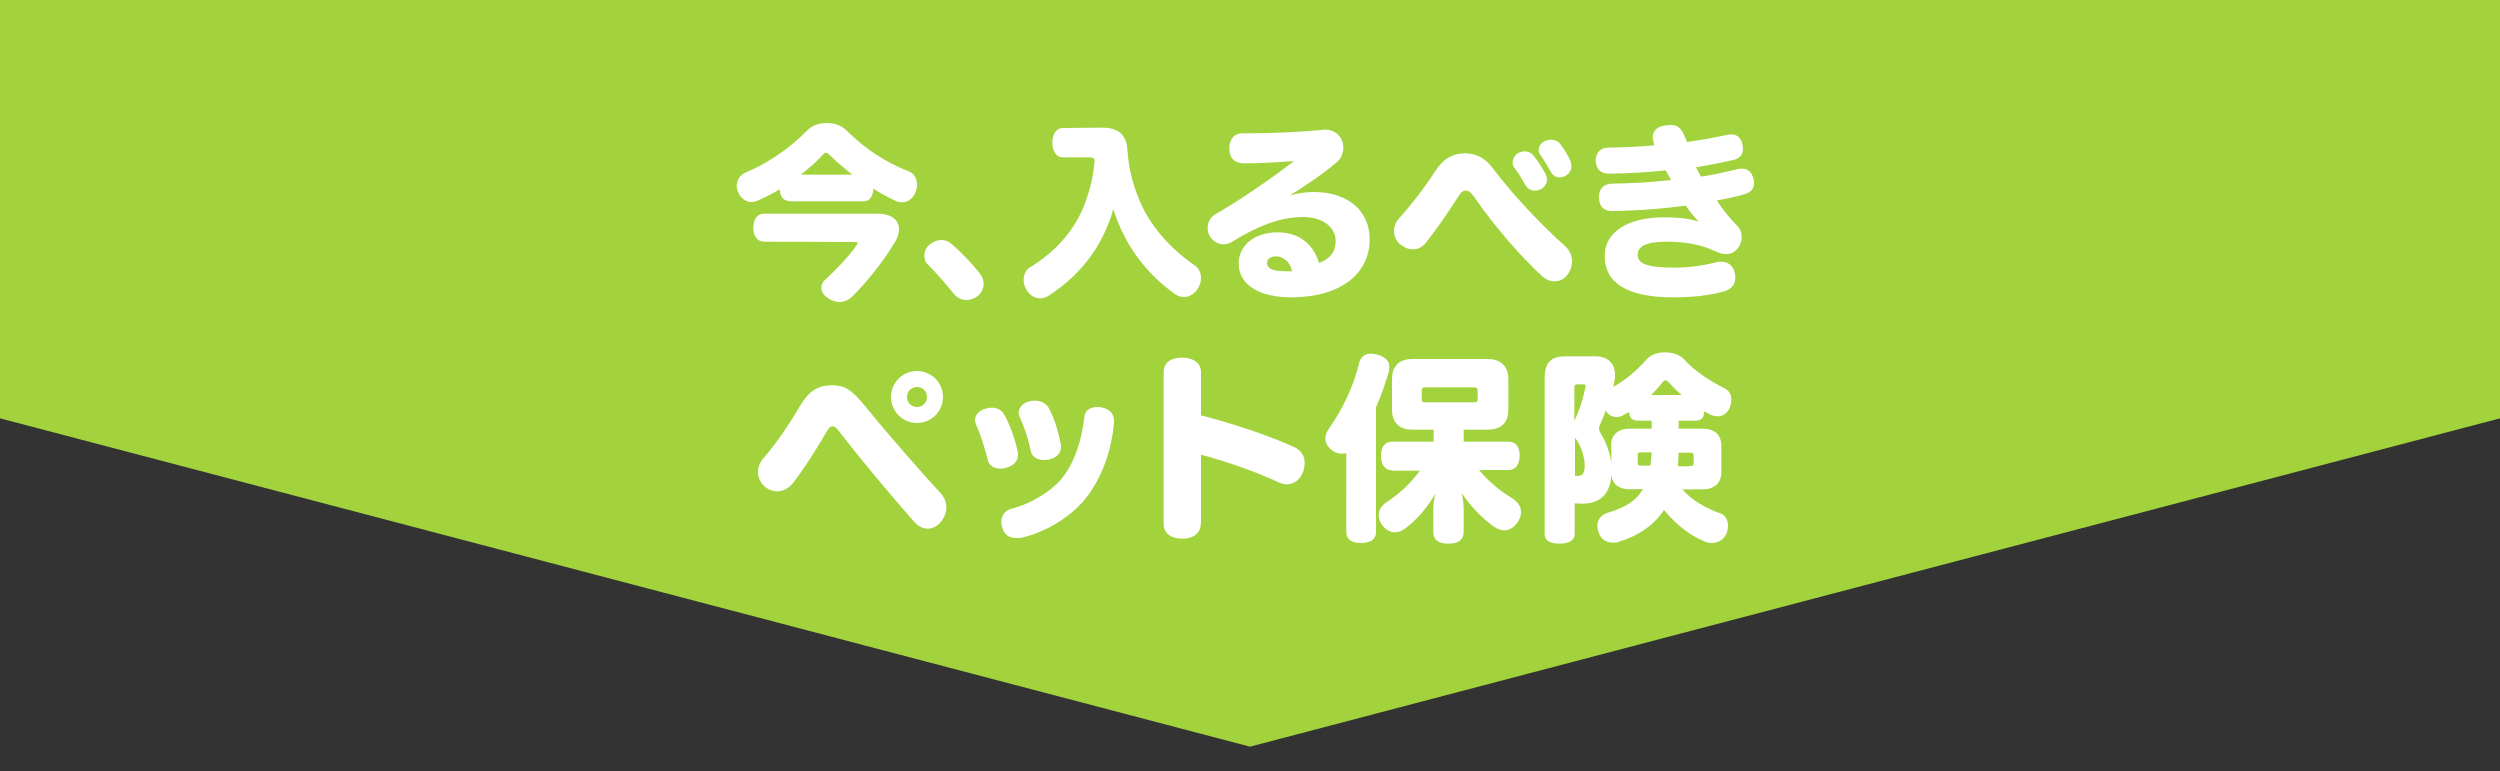
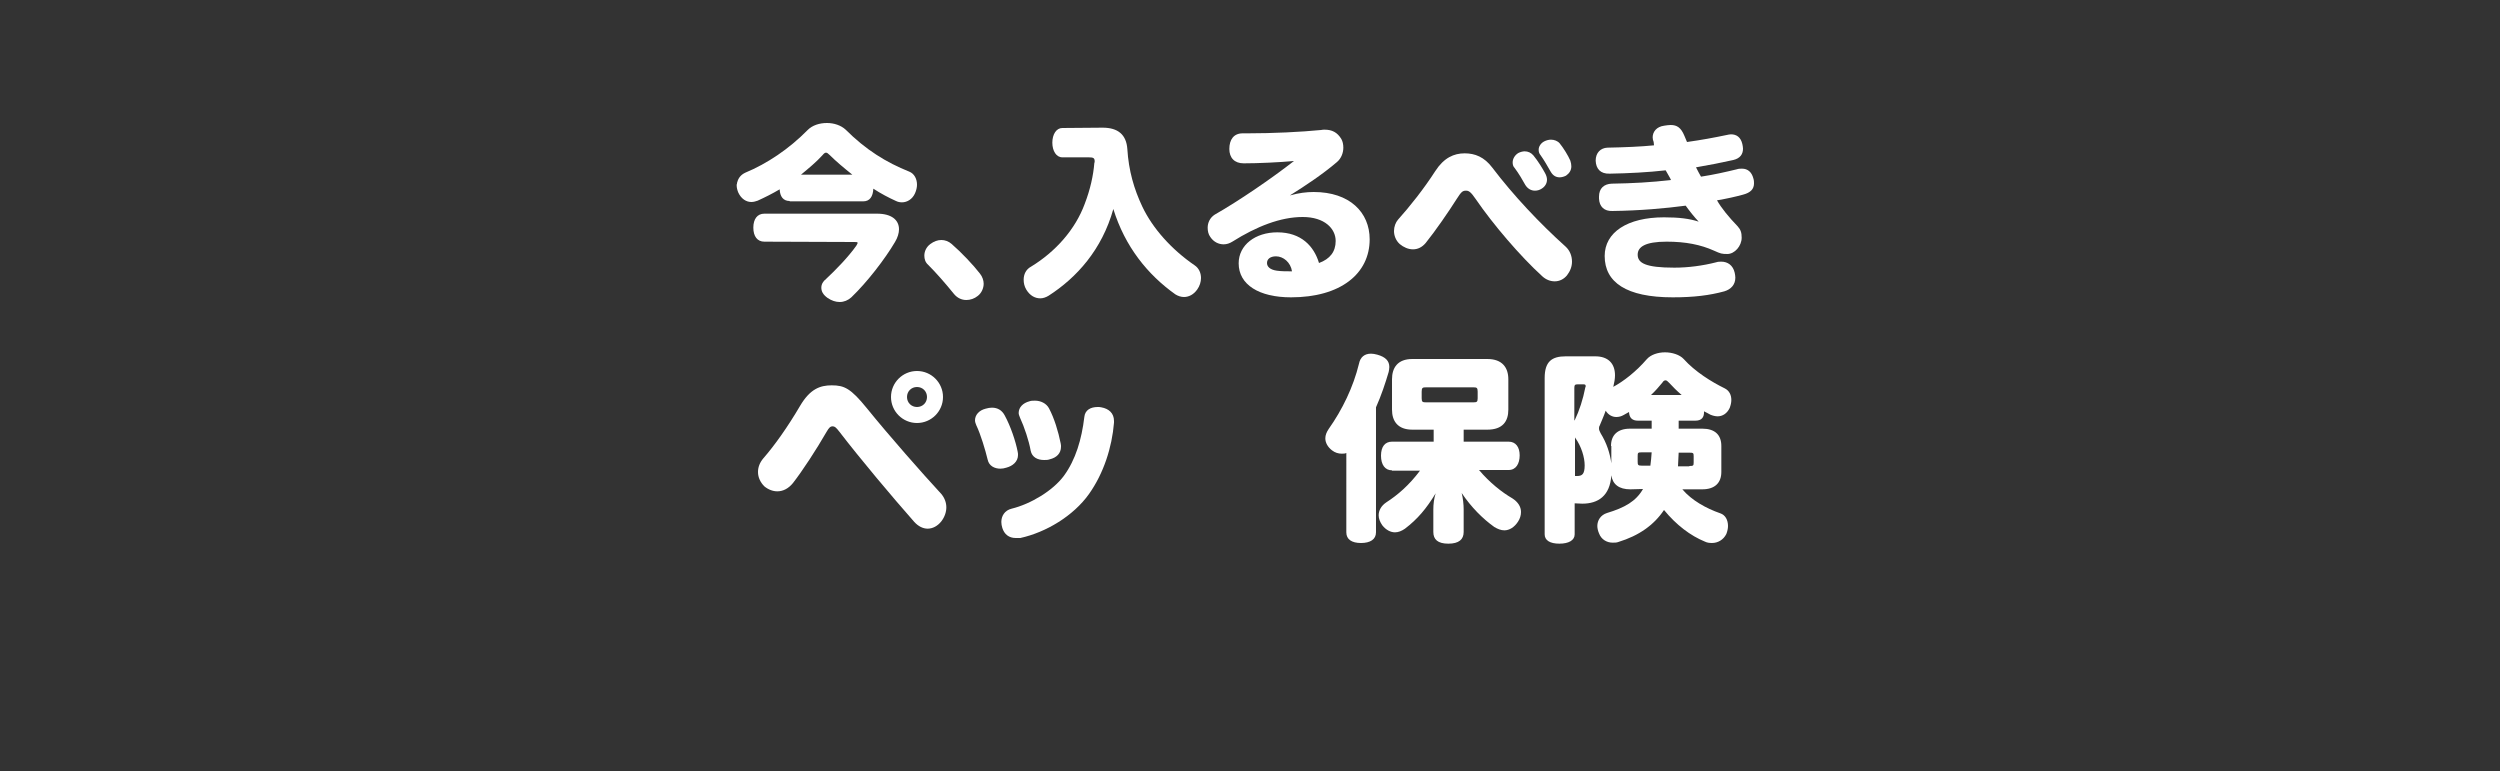
<svg xmlns="http://www.w3.org/2000/svg" version="1.1" id="_レイヤー_2" x="0px" y="0px" viewBox="0 0 750 231.4" style="enable-background:new 0 0 750 231.4;" xml:space="preserve">
  <rect x="0" y="0" width="750" height="231.4" fill="#333333" stroke="none" />
  <style type="text/css">
	.st0{fill:#A2D33D;}
	.st1{fill:#FFFFFF;}
</style>
-   <polygon class="st0" points="750,125.5 375,224 0,125.5 0,0 750,0 " />
  <path class="st1" d="M236.9,60.3c-1.9,0-2.9-1.3-3-3.5c-2.2,1.3-4.4,2.4-6.6,3.4c-0.6,0.2-1.2,0.4-1.9,0.4c-1.5,0-3-0.9-3.9-2.8  c-0.3-0.7-0.5-1.5-0.5-2.2c0-0.2,0-0.3,0.1-0.5c0-0.2,0-0.3,0.1-0.5c0.3-1.2,1.1-2.2,2.4-2.8c6.5-2.7,13.1-7.1,18.7-12.8  c1.4-1.4,3.5-2.1,5.8-2.1c2.1,0,4.2,0.7,5.6,2c6,6,12.1,9.8,19.1,12.6c1.5,0.6,2.3,2.2,2.3,3.9c0,0.8-0.2,1.7-0.6,2.6  c-0.8,1.8-2.4,2.7-3.9,2.7c-0.6,0-1.2-0.1-1.8-0.4c-2.2-1-4.5-2.2-6.8-3.7c-0.1,2.4-1.1,3.8-3,3.8H236.9L236.9,60.3z M229.3,72.5  c-2.1,0-3.3-1.6-3.3-4.2s1.2-4.2,3.3-4.2h33.8c4.4,0,6.6,1.9,6.6,4.7c0,1.1-0.4,2.5-1.2,3.8c-3,5.1-8.4,12.1-13.1,16.6  c-1,0.9-2.2,1.4-3.5,1.4c-1.2,0-2.4-0.4-3.6-1.2c-1.4-1-1.9-2-1.9-3.1c0-1,0.5-1.9,1.4-2.6c2.9-2.7,6.7-6.6,9.1-10  c0.2-0.4,0.4-0.7,0.4-0.8c0-0.3-0.3-0.3-0.9-0.3L229.3,72.5L229.3,72.5z M255.7,52.4c-2.5-2-4.9-4-6.8-5.9c-0.5-0.5-0.8-0.7-1.1-0.7  c-0.3,0-0.6,0.2-1,0.7c-1.9,2.1-4.2,4-6.5,5.9H255.7z" />
  <path class="st1" d="M294,82.1c0.7,0.9,1.1,2,1.1,3c0,1.3-0.6,2.8-1.8,3.7c-1,0.8-2.2,1.2-3.4,1.2c-1.4,0-2.7-0.6-3.7-1.8  c-2.5-3.1-5.3-6.3-7.8-8.8c-0.8-0.7-1.1-1.7-1.1-2.7c0-1.3,0.6-2.6,1.8-3.5c1.1-0.8,2.2-1.2,3.3-1.2s2.2,0.4,3.1,1.2  C288.4,75.7,292,79.5,294,82.1L294,82.1z" />
  <path class="st1" d="M330.8,38.3c4.6,0,7.1,2.1,7.4,6.4c0.4,6.5,2,12,4.5,17.3c3.1,6.5,8.7,12.8,15.7,17.6c1.2,0.8,1.9,2.2,1.9,3.8  c0,1.2-0.4,2.4-1.1,3.4c-1.1,1.6-2.6,2.3-4,2.3c-0.9,0-1.8-0.3-2.6-0.8c-8.3-5.9-15.1-14.3-18.6-25.6c-3.4,12.2-11,20.6-19.4,26  c-0.8,0.5-1.7,0.8-2.5,0.8c-1.6,0-3.1-0.8-4.2-2.6c-0.6-1-0.8-2-0.8-3c0-1.6,0.7-3.1,2.2-3.9c7.4-4.5,13.3-11.2,16.1-18.8  c1.7-4.4,2.6-8.6,2.9-12.3c0.1-0.2,0.1-0.3,0.1-0.5c0-1-0.4-1.2-1.8-1.2h-7.9c-1.8,0-3-1.9-3-4.4s1.2-4.4,3-4.4L330.8,38.3  L330.8,38.3z" />
  <path class="st1" d="M387.1,58.6c2.5-0.7,4.8-1,7-1c10.8,0,16.8,6.1,16.8,14.2c0,10.3-8.7,17.4-23.6,17.4c-9.6,0-15.7-3.8-15.7-10.2  c0-5.5,5-9.3,11.6-9.3c7.2,0,11,4.2,12.5,9.2c3.3-1.2,5-3.4,5-6.6c0-3.7-3.3-7.2-9.9-7.2s-13.8,2.8-21.1,7.4  c-0.8,0.5-1.7,0.8-2.6,0.8c-1.5,0-3-0.7-4-2.2c-0.6-0.8-0.8-1.8-0.8-2.8c0-1.5,0.7-3,2.1-3.9c7.2-4.1,17-10.8,23.8-16.1  c-4.4,0.4-10.7,0.7-15.1,0.7c-2.8,0-4.3-1.7-4.3-4.3c0-2.8,1.3-4.7,4-4.7h1.5c7.5,0,16-0.4,22-1c0.4-0.1,0.8-0.1,1.1-0.1  c2.2,0,3.8,0.8,5,2.8c0.4,0.7,0.6,1.6,0.6,2.6c0,1.5-0.6,3.2-1.9,4.3c-4.2,3.6-9.6,7.2-14.1,10L387.1,58.6L387.1,58.6z M382.8,76.9  c-1.7,0-2.7,0.8-2.7,2c0,1.1,0.9,2,2.9,2.3c1.4,0.2,2.9,0.2,4.6,0.2C387.2,78.7,385,76.9,382.8,76.9L382.8,76.9z" />
  <path class="st1" d="M471.6,78.5c0,1.4-0.5,2.8-1.5,4.1c-1,1.2-2.3,1.8-3.7,1.8c-1.3,0-2.6-0.5-3.7-1.5c-6.6-6-14.8-15.6-20-23.2  c-1.5-2.2-2.1-2.5-2.9-2.5c-1,0-1.4,0.3-2.8,2.5c-2.4,3.8-6.4,9.6-9.3,13.2c-1.1,1.3-2.4,1.9-3.8,1.9s-2.8-0.6-4-1.6  c-1.2-1.1-1.7-2.6-1.7-3.9s0.5-2.6,1.2-3.4c3.5-3.9,7.8-9.3,11.2-14.6c2.6-4,5.6-5.3,8.8-5.3c3.1,0,5.9,1.1,8.3,4.3  C454,58.6,461.9,67,469.7,74C470.9,75.1,471.6,76.7,471.6,78.5L471.6,78.5z M464.1,53.9c0,1.1-0.6,2.1-1.6,2.7  c-0.6,0.4-1.3,0.6-2,0.6c-1.2,0-2.2-0.6-2.9-1.7c-0.7-1.3-2-3.5-3.2-5.1c-0.5-0.5-0.6-1.1-0.6-1.7c0-1.1,0.7-2.2,1.7-2.8  c0.6-0.3,1.3-0.5,1.9-0.5c1,0,1.9,0.4,2.6,1.2c1.4,1.7,2.8,4,3.5,5.3C463.9,52.6,464.1,53.3,464.1,53.9L464.1,53.9z M471.4,49.9  c0,1.2-0.6,2.1-1.6,2.8c-0.6,0.3-1.3,0.5-1.9,0.5c-1.1,0-2-0.5-2.7-1.7c-0.9-1.6-2-3.5-3-4.9c-0.5-0.6-0.6-1.1-0.6-1.7  c0-1,0.7-2,1.7-2.5c0.6-0.3,1.3-0.5,2-0.5c1,0,2,0.4,2.6,1.1c1.2,1.5,2.5,3.6,3.2,5.2C471.3,48.8,471.4,49.4,471.4,49.9L471.4,49.9z  " />
  <path class="st1" d="M496.1,42.6c-0.2-0.5-0.3-0.9-0.3-1.4c0-1.6,1.1-3.2,3.5-3.5c0.7-0.1,1.3-0.2,1.9-0.2c1.9,0,3.1,0.8,4.1,3.2  c0.2,0.5,0.5,1.2,0.8,1.9c4.3-0.6,8.1-1.3,11.9-2.1c0.5-0.1,0.9-0.2,1.3-0.2c1.6,0,2.9,0.8,3.4,2.9c0.1,0.5,0.2,1,0.2,1.4  c0,1.6-0.8,2.9-2.9,3.4c-3.6,0.8-7.1,1.5-11.2,2.2c0.6,1.2,1.1,2.1,1.5,2.8c3.9-0.6,7.4-1.4,10.7-2.2c0.6-0.2,1.1-0.2,1.6-0.2  c1.7,0,2.9,1,3.4,2.9c0.2,0.6,0.2,1.1,0.2,1.5c0,1.7-1,2.8-3.3,3.4c-2.2,0.6-4.8,1.2-7.8,1.7c1.3,2.3,3.5,5,6.2,7.8  c0.9,1,1.2,1.9,1.2,3.4c0,2.5-2.1,4.9-4.3,4.9c-1.7,0-2-0.1-4-1c-4-1.8-8.5-2.7-14.2-2.7c-6.5,0-8.7,1.6-8.7,3.9  c0,2.5,2.3,3.9,11,3.9c4.2,0,8.6-0.6,12.5-1.6c0.6-0.2,1.1-0.2,1.6-0.2c1.9,0,3.5,1.1,4,3.3c0.1,0.5,0.2,1,0.2,1.5  c0,2.1-1.3,3.5-3.3,4.1c-4.4,1.2-9.1,1.8-15.5,1.8c-13.9,0-20.4-4.5-20.4-12.4c0-7.1,6.8-11.6,17.8-11.6c4.5,0,7.7,0.4,10.4,1.3  c-1.4-1.5-2.6-3-3.9-4.8c-6,0.8-13.8,1.5-22,1.6c-2.4,0.1-3.9-1.3-4-3.7V59c0-2.5,1.5-3.8,3.8-3.9c6.2-0.1,11.9-0.4,17.8-1.1  c-0.3-0.7-1-1.8-1.6-2.9c-5.3,0.6-11.1,0.9-16.8,1c-2.8,0.1-4.1-1.5-4.2-3.9c0-2.4,1.5-3.8,3.5-3.9c5-0.1,10.1-0.3,14-0.7  L496.1,42.6L496.1,42.6z" />
  <path class="st1" d="M227.4,141.6c0-1.4,0.5-2.8,1.6-4.1c3.4-3.9,7.3-9.4,11-15.7c3-5.1,6-6.2,9.5-6.2c3.8,0,5.7,0.9,10.5,6.8  c6.8,8.4,16.5,19.4,22.4,25.8c1,1.2,1.5,2.6,1.5,4s-0.5,2.9-1.5,4.2c-1.1,1.4-2.6,2.2-4.1,2.2c-1.4,0-2.8-0.7-4-2  c-6.7-7.6-16.2-18.9-22.5-27.1c-1-1.3-1.4-1.6-2-1.6c-0.7,0-1.1,0.4-1.8,1.6c-3.1,5.4-7.3,11.8-10.1,15.4c-1.3,1.6-2.9,2.5-4.7,2.5  c-1.3,0-2.7-0.5-3.9-1.5C228.1,144.7,227.4,143.2,227.4,141.6L227.4,141.6z M282.9,119.1c0,4.3-3.5,7.8-7.8,7.8s-7.8-3.5-7.8-7.8  s3.5-7.8,7.8-7.8S282.9,114.8,282.9,119.1z M272.1,119.1c0,1.7,1.3,3,3,3s3-1.3,3-3s-1.3-3-3-3S272.1,117.4,272.1,119.1z" />
  <path class="st1" d="M305.3,135.5c0.1,0.4,0.1,0.7,0.1,1c0,2-1.6,3.3-3.5,3.8c-0.6,0.2-1.2,0.3-1.8,0.3c-1.7,0-3.4-0.8-3.8-2.7  c-0.7-2.9-2.1-7.6-3.4-10.3c-0.2-0.5-0.4-1-0.4-1.5c0-1.6,1.2-3,3.2-3.5c0.7-0.2,1.3-0.3,1.9-0.3c1.7,0,3,0.8,3.8,2.3  C303.2,127.9,304.7,132.4,305.3,135.5L305.3,135.5z M304.7,161.4c-2,0-3.4-1.1-4-3c-0.2-0.6-0.3-1.3-0.3-1.8c0-1.8,1-3.5,3.1-4  c5.7-1.4,12.4-5.4,15.7-9.9c3.5-4.8,5.3-10.9,6.1-17.6c0.2-2.1,1.9-3,4-3c0.4,0,0.7,0,1.1,0.1c2.2,0.4,3.8,1.7,3.8,4.1v0.5  c-0.6,7.4-3.1,15.2-7.5,21.4c-4.7,6.6-12.9,11.5-20.6,13.2C305.6,161.4,305.1,161.4,304.7,161.4L304.7,161.4z M318.2,133  c0.1,0.4,0.1,0.7,0.1,1c0,2-1.3,3.3-3.4,3.8c-0.5,0.2-1.1,0.2-1.7,0.2c-1.9,0-3.6-0.8-4-2.8c-0.5-2.9-1.9-7.1-3.2-9.9  c-0.2-0.5-0.4-1-0.4-1.4c0-1.7,1.3-3,3.2-3.5c0.5-0.2,1.1-0.2,1.7-0.2c1.7,0,3.4,0.8,4.2,2.3C316.3,125.5,317.5,129.5,318.2,133z" />
-   <path class="st1" d="M360.2,157.2c0,2.9-2.3,4.4-5.6,4.4s-5.5-1.6-5.5-4.4v-45.5c0-2.9,2.1-4.4,5.5-4.4s5.7,1.6,5.7,4.4v12.9  c9.5,2.5,19.4,5.7,27.7,9.4c2.2,1,3.4,2.6,3.4,4.8c0,0.8-0.1,1.6-0.4,2.5c-0.7,2.3-2.6,4-4.9,4c-0.8,0-1.6-0.2-2.3-0.5  c-6.8-3.2-15.7-6.3-23.5-8.4V157.2L360.2,157.2z" />
  <path class="st1" d="M403.9,135.9c-0.4,0.2-0.9,0.2-1.4,0.2c-1,0-2-0.3-2.9-1c-1.3-1-2-2.3-2-3.6c0-1,0.4-1.9,1-2.8  c4.1-5.8,7.4-12.6,9.1-19.6c0.4-2,1.7-3,3.6-3c0.5,0,1.2,0.1,1.9,0.3c2.5,0.7,3.6,1.9,3.6,3.7c0,0.5-0.1,1-0.2,1.5  c-1,3.4-2.2,7-3.8,10.6v37.5c0,2.1-1.7,3.2-4.5,3.2s-4.4-1.1-4.4-3.2L403.9,135.9L403.9,135.9z M417.6,141.1c-2.1,0-3.3-1.7-3.3-4.4  s1.2-4.2,3.3-4.2h12.5v-3.6h-6.4c-4.4,0-6.1-2.6-6.1-6v-9.1c0-3.5,1.7-6.1,6.1-6.1h22.5c4.5,0,6.3,2.6,6.3,6.1v9.1  c0,3.5-1.7,6-6.3,6h-7.1v3.6h13.5c2.1,0,3.3,1.6,3.3,4.1s-1.1,4.4-3.3,4.4h-8.9c3.2,3.8,6.9,6.7,10,8.5c1.7,1.1,2.6,2.5,2.6,4.1  c0,1-0.3,2-0.9,2.9c-1.1,1.7-2.6,2.6-4.1,2.6c-1,0-2-0.4-3-1c-3.5-2.5-6.9-5.9-9.8-10.2c0.4,1.5,0.6,3.5,0.6,4.9v6.8  c0,2.2-1.4,3.5-4.6,3.5s-4.5-1.3-4.5-3.5v-6.8c0-1.5,0.2-3.3,0.7-4.8c-2.8,4.6-5.4,7.7-9.2,10.6c-1,0.7-2,1.1-3,1.1  c-1.3,0-2.7-0.7-3.8-2.1c-0.7-1-1.1-2-1.1-3c0-1.5,0.8-2.9,2.3-3.9c3.4-2.2,6.8-5.1,10.1-9.5H417.6L417.6,141.1z M443.3,117.5  c0-1.2-0.3-1.3-1.3-1.3h-14.2c-1,0-1.3,0.1-1.3,1.3v2c0,1.1,0.3,1.2,1.3,1.2H442c1,0,1.3-0.1,1.3-1.2V117.5z" />
  <path class="st1" d="M489.1,146.8c-3.4,0-5.3-1.5-5.7-4.2c-0.4,6.2-4,8.5-8.7,8.5c-0.8,0-1.6-0.1-2.3-0.1v9.3c0,1.8-1.8,2.8-4.6,2.8  s-4.4-1-4.4-2.8v-46.9c0-4.9,2.1-6.5,6.3-6.5h8.9c3.8,0,5.9,2.1,5.9,5.7c0,1-0.2,2.2-0.5,3.4l-0.1,0.1c3.2-1.7,7-4.7,10.1-8.3  c1.2-1.4,3.4-2.1,5.5-2.1s4.4,0.7,5.6,2c3.4,3.8,8.4,6.9,12.3,8.8c1.4,0.7,2,2,2,3.5c0,0.8-0.2,1.6-0.5,2.4  c-0.8,1.7-2.2,2.5-3.6,2.5c-0.7,0-1.5-0.2-2.2-0.5c-0.6-0.3-1.2-0.7-1.9-1c0.1,1.9-0.8,2.8-2.6,2.8h-5v2.4h7.1  c3.7,0,5.7,1.8,5.7,5.2v7.8c0,3.3-2,5.2-5.7,5.2h-6c2.8,3.3,7.1,5.7,11.4,7.2c1.5,0.5,2.3,2,2.3,3.8c0,0.8-0.2,1.6-0.5,2.4  c-0.9,1.8-2.6,2.7-4.3,2.7c-0.8,0-1.5-0.1-2.1-0.4c-4.4-1.8-8.6-5-12.3-9.5c-3,4.5-7.5,7.7-13.7,9.6c-0.5,0.2-1.1,0.2-1.7,0.2  c-1.7,0-3.4-0.9-4.1-2.8c-0.3-0.7-0.5-1.5-0.5-2.2c0-1.7,1-3.3,2.9-3.9c5.3-1.6,8.7-3.5,10.8-7.2L489.1,146.8L489.1,146.8z   M472.4,126.1c1.4-2.9,2.5-6.3,3.2-9.9c0.1-0.1,0.1-0.2,0.1-0.4c0-0.4-0.2-0.5-0.7-0.5h-1.7c-0.8,0-1,0.2-1,1.1V126.1L472.4,126.1z   M472.4,142.8h0.7c1.5,0,2.3-0.5,2.3-3.2c0-2.4-1-5.7-2.8-8.2l-0.1-0.2V142.8z M483.3,133.8c0-3.3,2-5.2,5.7-5.2h6.5v-2.4h-4.1  c-1.7,0-2.6-0.8-2.7-2.6c-0.5,0.3-1.1,0.6-1.6,0.9c-0.7,0.4-1.4,0.6-2.2,0.6c-1.2,0-2.4-0.6-3.2-1.9c-0.5,1.5-1.2,3-1.8,4.5  c-0.2,0.3-0.2,0.6-0.2,0.9c0,0.4,0.2,0.8,0.5,1.4c1.8,2.9,2.8,6,3.2,9V133.8L483.3,133.8z M495.1,139.8c0.2-1.4,0.3-2.7,0.4-4.1  h-2.9c-1.2,0-1.3,0.1-1.3,1.1v1.7c0,1,0.1,1.2,1.3,1.2H495.1z M504.5,118.5c-1.4-1.2-2.7-2.5-3.7-3.6c-0.5-0.5-0.8-0.8-1.1-0.8  c-0.4,0-0.7,0.2-1,0.7c-1,1.2-2.1,2.5-3.4,3.7L504.5,118.5L504.5,118.5z M506.8,139.8c1.2,0,1.3-0.1,1.3-1.1v-1.8  c0-1-0.1-1.1-1.3-1.1h-3.2c-0.1,1.4-0.1,2.7-0.2,4.1H506.8z" />
</svg>